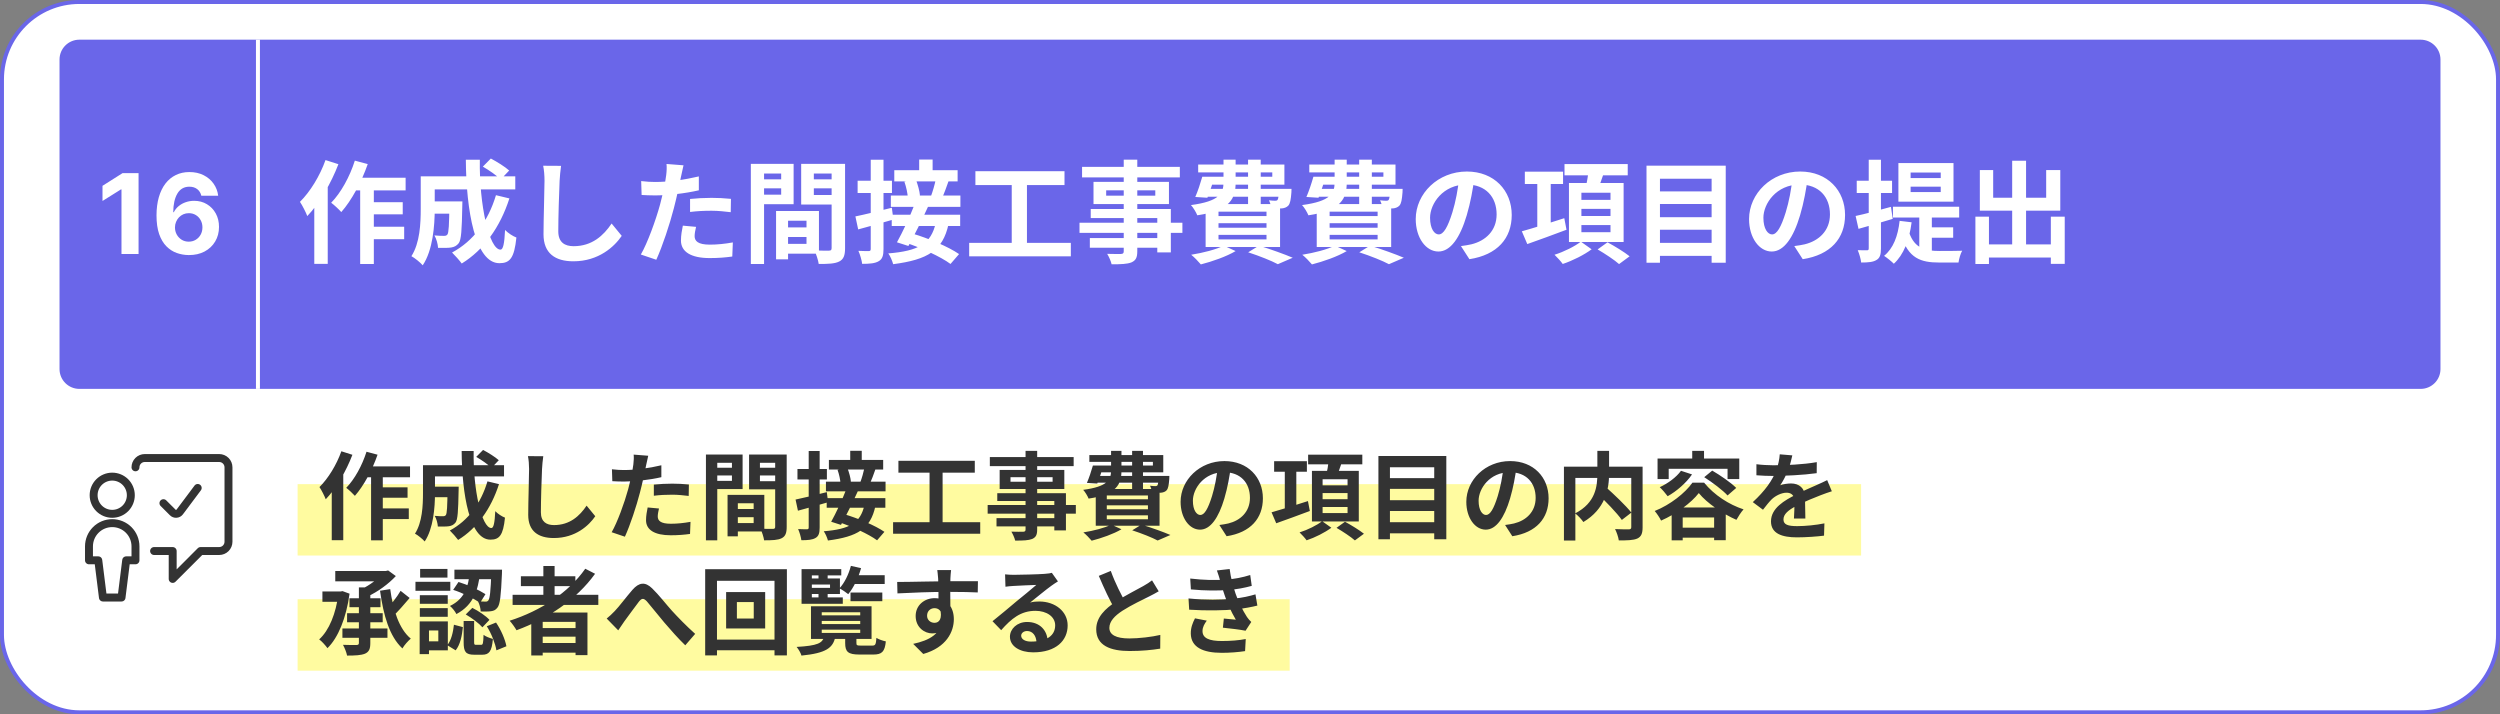
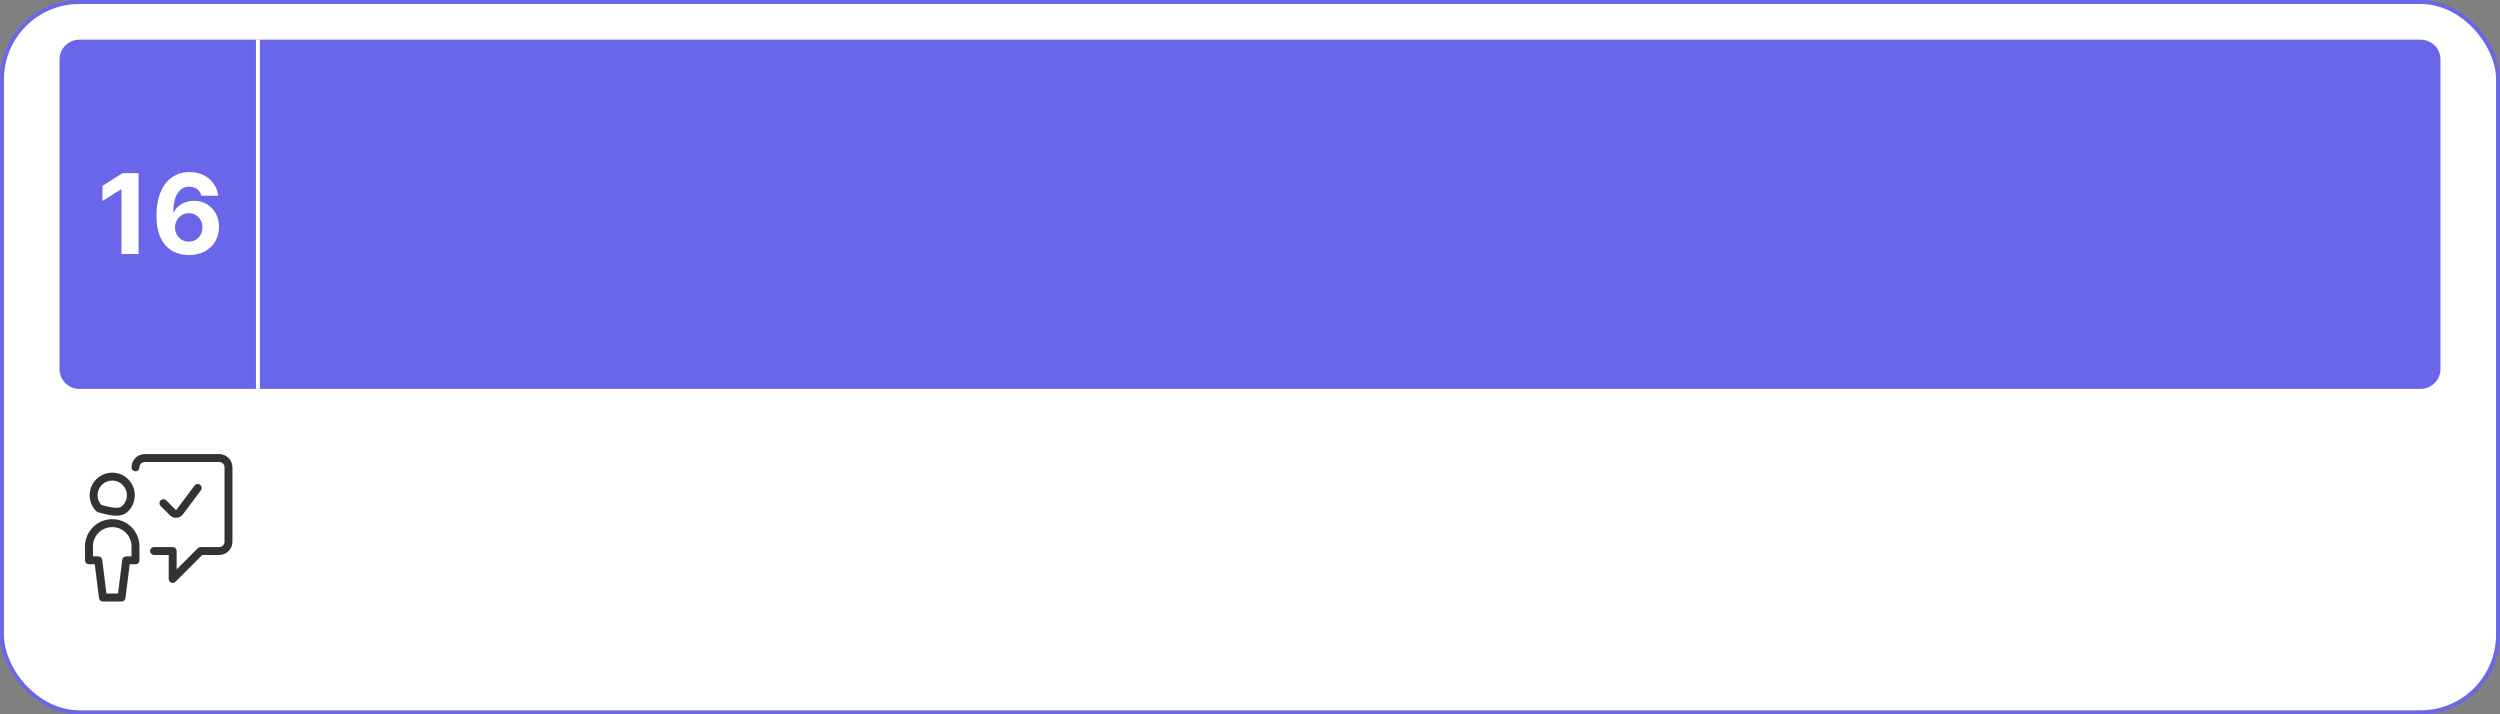
<svg xmlns="http://www.w3.org/2000/svg" width="630" height="180" viewBox="0 0 630 180" fill="none">
  <rect x="0" y="0" width="630" height="180" fill="#808080" stroke="none" />
  <rect x="0.5" y="0.5" width="629" height="179" rx="19.5" fill="white" />
  <rect x="0.5" y="0.5" width="629" height="179" rx="19.5" stroke="#6A66E9" />
  <g clip-path="url(#clip0_47_7020)">
-     <rect x="75" y="151" width="250" height="18" fill="#FFFBA0" />
    <rect x="75" y="122" width="514" height="18" fill="#FFFBA0" />
    <path d="M91.808 117.536H103.328V120.272H90.464L91.808 117.536ZM94.976 122.816H102.704V125.432H94.976V122.816ZM94.952 128.12H103.016V130.808H94.952V128.12ZM93.512 118.448H96.464V136.16H93.512V118.448ZM92.36 113.84L95.144 114.584C93.8 118.472 91.64 122.456 89.432 124.952C88.976 124.424 87.872 123.392 87.248 122.936C89.36 120.776 91.256 117.32 92.36 113.84ZM86.024 113.72L88.808 114.608C87.248 118.688 84.728 123.08 82.088 125.816C81.824 125.096 81.008 123.464 80.504 122.744C82.712 120.56 84.8 117.152 86.024 113.72ZM83.6 120.344L86.48 117.44L86.504 117.464V136.136H83.6V120.344ZM108.344 122.648H113.888V125.288H108.344V122.648ZM112.784 122.648H115.592C115.592 122.648 115.568 123.368 115.568 123.704C115.472 128.792 115.352 130.928 114.8 131.672C114.32 132.272 113.84 132.488 113.144 132.608C112.496 132.704 111.464 132.704 110.336 132.68C110.288 131.84 109.976 130.712 109.544 129.992C110.408 130.088 111.224 130.088 111.608 130.088C111.944 130.088 112.16 130.04 112.352 129.8C112.64 129.416 112.736 127.736 112.784 123.08V122.648ZM120.008 115.136L121.736 113.384C123.056 114.08 124.832 115.184 125.696 115.976L123.848 117.92C123.056 117.08 121.352 115.904 120.008 115.136ZM122.84 121.304L125.744 122C123.728 128.264 120.2 133.136 115.448 136.064C115.016 135.464 113.96 134.264 113.36 133.688C117.968 131.216 121.184 126.872 122.84 121.304ZM108.512 117.224H127.016V120.056H108.512V117.224ZM106.592 117.224H109.616V124.28C109.616 127.88 109.208 133.208 107.024 136.448C106.544 135.872 105.248 134.816 104.576 134.48C106.424 131.6 106.592 127.4 106.592 124.256V117.224ZM116.336 113.648H119.36C119.192 123.44 121.4 133.064 123.824 133.064C124.376 133.064 124.664 131.84 124.808 128.816C125.456 129.488 126.488 130.16 127.256 130.448C126.8 134.912 125.84 135.992 123.584 135.992C118.352 135.992 116.408 124.592 116.336 113.648ZM136.904 114.968C136.76 115.976 136.64 117.224 136.592 118.184C136.472 120.776 136.304 126.128 136.304 129.104C136.304 131.528 137.744 132.32 139.616 132.32C143.576 132.32 146.072 130.04 147.824 127.424L150.008 130.088C148.448 132.392 145.04 135.584 139.568 135.584C135.632 135.584 133.112 133.856 133.112 129.752C133.112 126.536 133.328 120.248 133.328 118.184C133.328 117.032 133.232 115.88 133.04 114.944L136.904 114.968ZM163.352 114.848C163.184 115.52 162.968 116.6 162.848 117.128C162.512 118.76 161.912 121.688 161.264 124.136C160.4 127.496 158.792 132.392 157.472 135.248L154.136 134.12C155.552 131.696 157.376 126.68 158.288 123.32C158.888 121.064 159.44 118.424 159.608 117.008C159.728 116.12 159.752 115.136 159.68 114.56L163.352 114.848ZM157.232 118.448C160.16 118.448 163.544 117.992 166.664 117.248V120.248C163.688 120.944 159.92 121.352 157.208 121.352C156.032 121.352 155.144 121.304 154.304 121.256L154.208 118.256C155.456 118.4 156.248 118.448 157.232 118.448ZM164.768 122.12C166.112 121.976 167.84 121.88 169.4 121.88C170.768 121.88 172.208 121.952 173.6 122.096L173.552 124.976C172.328 124.832 170.864 124.664 169.424 124.664C167.768 124.664 166.28 124.736 164.768 124.928V122.12ZM166.064 128.144C165.896 128.84 165.752 129.608 165.752 130.136C165.752 131.192 166.448 131.984 169.04 131.984C170.648 131.984 172.304 131.816 174.008 131.504L173.888 134.552C172.544 134.744 170.936 134.888 169.016 134.888C164.96 134.888 162.8 133.52 162.8 131.096C162.8 129.968 163.016 128.816 163.208 127.88L166.064 128.144ZM184.688 128.264H191.264V130.328H184.688V128.264ZM184.52 124.712H192.608V133.928H184.52V131.816H189.92V126.824H184.52V124.712ZM183.344 124.712H185.936V135.152H183.344V124.712ZM179.312 117.872H185.336V119.816H179.312V117.872ZM190.448 117.872H196.52V119.816H190.448V117.872ZM195.344 114.536H198.248V132.752C198.248 134.312 197.936 135.152 196.976 135.632C196.016 136.112 194.624 136.16 192.56 136.16C192.44 135.344 192.008 134 191.624 133.232C192.872 133.304 194.336 133.28 194.768 133.28C195.2 133.28 195.344 133.136 195.344 132.728V114.536ZM179.552 114.536H187.136V123.248H179.552V121.184H184.448V116.624H179.552V114.536ZM196.88 114.536V116.624H191.504V121.256H196.88V123.32H188.768V114.536H196.88ZM177.896 114.536H180.752V136.16H177.896V114.536ZM214.256 113.6H217.16V116.864H214.256V113.6ZM208.88 115.904H222.56V118.328H208.88V115.904ZM208.136 121.376H223.16V123.824H208.136V121.376ZM211.064 118.4L213.536 117.92C213.968 119.024 214.352 120.44 214.424 121.352L211.808 121.928C211.784 121.016 211.472 119.528 211.064 118.4ZM217.832 117.944L220.616 118.232C220.136 119.6 219.656 120.92 219.224 121.856L216.8 121.52C217.184 120.512 217.616 119 217.832 117.944ZM208.328 125.528H223.112V127.952H208.328V125.528ZM213.296 123.224L216.176 123.776C214.88 126.632 213.2 130.016 211.928 132.272L209.456 131.48C210.656 129.344 212.264 125.888 213.296 123.224ZM211.16 131.504L212.84 129.608C216.176 130.592 220.592 132.44 222.872 134.024L221.024 136.16C218.936 134.6 214.568 132.608 211.16 131.504ZM217.832 127.304L220.592 127.592C219.344 133.256 216.152 135.224 208.64 136.208C208.424 135.416 207.992 134.432 207.584 133.88C214.16 133.352 216.824 131.768 217.832 127.304ZM200.48 125.888C202.496 125.48 205.496 124.736 208.352 124.016L208.688 126.56C206.072 127.328 203.288 128.096 201.08 128.696L200.48 125.888ZM200.96 118.184H208.376V120.824H200.96V118.184ZM203.792 113.648H206.552V132.92C206.552 134.336 206.312 135.104 205.52 135.56C204.728 136.04 203.576 136.136 201.944 136.136C201.848 135.368 201.488 134.12 201.128 133.328C202.064 133.376 203.048 133.376 203.36 133.376C203.672 133.376 203.792 133.256 203.792 132.92V113.648ZM226.4 116.12H245.648V119.12H226.4V116.12ZM225.056 131.6H247.016V134.504H225.056V131.6ZM234.248 117.752H237.536V132.752H234.248V117.752ZM258.44 113.624H261.368V133.424C261.368 134.84 261.008 135.416 260.096 135.824C259.16 136.184 257.864 136.232 255.824 136.232C255.68 135.56 255.224 134.552 254.864 133.976C256.016 134.024 257.432 134 257.84 134C258.296 133.976 258.44 133.832 258.44 133.424V113.624ZM249.44 115.184H270.56V117.464H249.44V115.184ZM254.648 120.248V121.4H265.256V120.248H254.648ZM251.912 118.424H268.208V123.224H251.912V118.424ZM251.312 124.28H268.616V133.664H265.688V126.248H251.312V124.28ZM248.888 127.256H271.112V129.44H248.888V127.256ZM251.12 130.568H267.248V132.656H251.12V130.568ZM276.248 117.32H290.528V116.384H274.52V114.68H293.144V119.024H276.248V117.32ZM275.408 117.32H278.096C277.592 118.88 276.992 120.656 276.512 121.856L273.896 121.688C274.424 120.488 275 118.76 275.408 117.32ZM275.672 119.936H292.928V121.64H275.144L275.672 119.936ZM291.992 119.936H294.68C294.68 119.936 294.656 120.416 294.656 120.704C294.536 122.264 294.392 123.104 293.984 123.56C293.624 123.944 293.096 124.112 292.592 124.16C292.112 124.184 291.248 124.184 290.312 124.136C290.288 123.656 290.048 122.888 289.808 122.408C290.408 122.48 290.888 122.504 291.152 122.504C291.368 122.504 291.512 122.48 291.656 122.336C291.824 122.12 291.896 121.568 291.992 120.248V119.936ZM279.992 113.624H282.608V118.592C282.608 122 281.456 124.592 274.328 125.648C274.088 125.024 273.44 123.944 272.96 123.44C279.128 122.624 279.992 120.896 279.992 118.52V113.624ZM285.296 113.624H288.032V123.296H285.296V113.624ZM278.912 127.352V128.336H289.28V127.352H278.912ZM278.912 129.872V130.856H289.28V129.872H278.912ZM278.912 124.856V125.816H289.28V124.856H278.912ZM276.128 123.224H292.208V132.488H276.128V123.224ZM285.32 133.64L287.648 132.2C290.216 132.992 293.216 134.072 294.944 134.816L291.728 136.208C290.336 135.464 287.816 134.456 285.32 133.64ZM280.04 132.2L282.608 133.376C280.64 134.552 277.544 135.632 275.096 136.256C274.616 135.68 273.632 134.648 273.008 134.168C275.552 133.76 278.408 133.04 280.04 132.2ZM310.184 117.56C309.848 120.008 309.368 122.816 308.528 125.648C307.088 130.496 305.024 133.472 302.408 133.472C299.72 133.472 297.512 130.52 297.512 126.464C297.512 120.944 302.336 116.192 308.552 116.192C314.48 116.192 318.248 120.32 318.248 125.576C318.248 130.616 315.152 134.192 309.104 135.128L307.28 132.296C308.216 132.176 308.888 132.056 309.536 131.912C312.584 131.168 314.984 128.984 314.984 125.456C314.984 121.688 312.632 119 308.48 119C303.392 119 300.608 123.152 300.608 126.176C300.608 128.6 301.568 129.776 302.48 129.776C303.512 129.776 304.424 128.24 305.432 125C306.128 122.744 306.656 119.984 306.896 117.464L310.184 117.56ZM321.08 116.216H329.336V118.88H321.08V116.216ZM323.768 117.752H326.672V129.104H323.768V117.752ZM320.432 129.104C322.688 128.48 326.288 127.352 329.6 126.272L330.08 128.768C327.176 129.872 324.032 131 321.608 131.864L320.432 129.104ZM329.648 114.584H343.304V117.008H329.648V114.584ZM333.296 124.256V125.792H339.584V124.256H333.296ZM333.296 127.76V129.296H339.584V127.76H333.296ZM333.296 120.776V122.312H339.584V120.776H333.296ZM330.608 118.664H342.416V131.408H330.608V118.664ZM334.856 115.928L338.216 116.312C337.712 117.824 337.136 119.36 336.728 120.392L334.16 119.912C334.448 118.76 334.736 117.128 334.856 115.928ZM333.176 131.336L335.504 132.992C333.896 134.192 331.376 135.464 329.264 136.16C328.856 135.584 328.064 134.72 327.488 134.168C329.504 133.544 331.952 132.32 333.176 131.336ZM336.8 133.016L338.936 131.48C340.448 132.296 342.584 133.592 343.712 134.504L341.432 136.184C340.448 135.296 338.36 133.928 336.8 133.016ZM349.448 120.488H362.48V123.2H349.448V120.488ZM349.448 126.056H362.48V128.768H349.448V126.056ZM349.448 131.6H362.48V134.408H349.448V131.6ZM347.36 114.92H364.472V135.896H361.424V117.752H350.264V135.896H347.36V114.92ZM382.184 117.56C381.848 120.008 381.368 122.816 380.528 125.648C379.088 130.496 377.024 133.472 374.408 133.472C371.72 133.472 369.512 130.52 369.512 126.464C369.512 120.944 374.336 116.192 380.552 116.192C386.48 116.192 390.248 120.32 390.248 125.576C390.248 130.616 387.152 134.192 381.104 135.128L379.28 132.296C380.216 132.176 380.888 132.056 381.536 131.912C384.584 131.168 386.984 128.984 386.984 125.456C386.984 121.688 384.632 119 380.48 119C375.392 119 372.608 123.152 372.608 126.176C372.608 128.6 373.568 129.776 374.48 129.776C375.512 129.776 376.424 128.24 377.432 125C378.128 122.744 378.656 119.984 378.896 117.464L382.184 117.56ZM402.464 124.304L404.648 122.72C406.784 124.64 409.688 127.376 411.104 129.176L408.704 131.024C407.432 129.224 404.624 126.344 402.464 124.304ZM402.536 113.624H405.488V119.384C405.488 123.368 404.48 128.288 399.008 131.552C398.6 130.928 397.616 129.872 396.944 129.368C402.128 126.704 402.536 122.504 402.536 119.36V113.624ZM394.112 117.608H412.352V120.44H396.992V136.208H394.112V117.608ZM411.08 117.608H413.936V132.872C413.936 134.432 413.6 135.224 412.616 135.704C411.608 136.16 410.072 136.184 407.936 136.184C407.84 135.392 407.384 134.072 407 133.328C408.416 133.4 410.024 133.4 410.48 133.4C410.936 133.376 411.08 133.232 411.08 132.824V117.608ZM423.608 118.64L426.392 119.552C424.904 121.736 422.48 123.8 420.248 125.048C419.84 124.472 418.832 123.296 418.256 122.768C420.344 121.808 422.432 120.272 423.608 118.64ZM429.464 120.248L431.48 118.592C433.496 119.768 436.208 121.616 437.528 122.96L435.344 124.856C434.144 123.536 431.528 121.568 429.464 120.248ZM428.096 124.256C426.176 126.728 422.432 129.512 418.592 131.192C418.256 130.496 417.536 129.392 416.984 128.768C420.92 127.208 424.688 124.208 426.488 121.64H429.44C431.984 124.76 435.704 127.16 439.376 128.36C438.704 129.104 438.056 130.16 437.576 131C434.168 129.512 430.136 126.776 428.096 124.256ZM421.256 127.88H434.888V136.136H431.96V130.4H424.04V136.16H421.256V127.88ZM422.552 132.968H433.424V135.488H422.552V132.968ZM426.44 113.624H429.416V117.032H426.44V113.624ZM417.704 115.544H438.296V120.728H435.344V118.136H420.512V120.728H417.704V115.544ZM451.664 114.752C451.472 115.64 451.16 117.056 450.488 118.784C449.984 119.96 449.288 121.328 448.616 122.288C449.264 122 450.536 121.832 451.352 121.832C453.344 121.832 454.856 123.008 454.856 125.24C454.856 126.536 454.928 129.152 454.952 130.664H452.072C452.168 129.536 452.216 127.496 452.192 126.2C452.192 124.664 451.232 124.16 450.224 124.16C448.904 124.16 447.392 124.952 446.48 125.816C445.76 126.536 445.088 127.4 444.272 128.456L441.704 126.536C444.776 123.704 446.624 121.112 447.632 118.472C448.112 117.176 448.424 115.712 448.496 114.488L451.664 114.752ZM442.616 116.984C443.84 117.152 445.616 117.248 446.84 117.248C450.008 117.248 454.352 117.08 457.832 116.456L457.808 119.24C454.424 119.72 449.6 119.936 446.672 119.936C445.688 119.936 443.936 119.888 442.616 119.768V116.984ZM461.624 123.8C460.88 124.016 459.584 124.496 458.768 124.808C457.208 125.408 455.048 126.272 452.792 127.424C450.608 128.552 449.432 129.584 449.432 130.904C449.432 132.224 450.584 132.584 452.912 132.584C454.952 132.584 457.64 132.32 459.752 131.888L459.656 134.984C458.048 135.2 455.12 135.416 452.84 135.416C449.096 135.416 446.288 134.48 446.288 131.384C446.288 128.048 449.72 126.08 452.6 124.64C454.808 123.488 456.32 122.912 457.76 122.24C458.696 121.832 459.536 121.448 460.448 120.992L461.624 123.8ZM90.44 148.024H93.32V162.064C93.32 163.552 92.984 164.272 91.976 164.728C90.968 165.136 89.504 165.208 87.464 165.208C87.32 164.416 86.84 163.24 86.432 162.496C87.848 162.568 89.408 162.544 89.84 162.544C90.272 162.52 90.44 162.4 90.44 162.016V148.024ZM84.488 143.896H97.448V146.488H84.488V143.896ZM96.464 143.896H97.208L97.808 143.752L99.752 145.168C97.928 147.136 95.24 149.128 92.552 150.352C92.192 149.8 91.4 148.984 90.944 148.528C93.128 147.544 95.456 145.744 96.464 144.448V143.896ZM88.064 150.76H95.888V153.016H88.064V150.76ZM81.248 149.056H86.384V151.648H81.248V149.056ZM87.464 154.528H96.44V156.808H87.464V154.528ZM86.288 158.368H97.64V160.72H86.288V158.368ZM100.952 148.888L103.232 150.688C101.864 152.32 100.208 154.192 98.936 155.392L97.136 153.832C98.36 152.584 100.016 150.496 100.952 148.888ZM98.336 148.456C99.032 153.64 100.544 158.488 103.52 160.936C102.848 161.488 101.864 162.592 101.408 163.408C98.12 160.36 96.632 155.056 95.768 148.864L98.336 148.456ZM85.28 149.056H85.808L86.312 148.96L88.088 149.608C87.248 155.752 85.208 160.72 82.52 163.336C82.064 162.688 81.056 161.56 80.432 161.128C82.952 158.848 84.656 154.6 85.28 149.656V149.056ZM118.352 144.544H120.944C120.488 148.456 119.432 152.416 115.016 154.744C114.704 154.096 113.96 153.16 113.384 152.704C117.272 150.856 117.992 147.544 118.352 144.544ZM114.2 148.648L115.544 146.656C117.92 147.376 120.728 148.696 122.336 149.728L120.968 151.936C119.408 150.808 116.552 149.392 114.2 148.648ZM123.824 143.56H126.512C126.512 143.56 126.512 144.28 126.488 144.616C126.248 150.088 126.008 152.344 125.36 153.112C124.904 153.712 124.448 153.928 123.752 154.024C123.176 154.12 122.192 154.12 121.136 154.096C121.112 153.304 120.824 152.224 120.44 151.528C121.256 151.6 121.976 151.6 122.336 151.6C122.648 151.624 122.864 151.552 123.056 151.312C123.44 150.856 123.656 149.032 123.824 143.992V143.56ZM116.84 156.496H119.48V161.752C119.48 162.424 119.528 162.496 119.984 162.496C120.2 162.496 120.992 162.496 121.232 162.496C121.688 162.496 121.784 162.208 121.856 159.976C122.36 160.408 123.488 160.816 124.208 161.008C123.944 164.176 123.248 164.992 121.52 164.992C121.088 164.992 119.984 164.992 119.528 164.992C117.296 164.992 116.84 164.2 116.84 161.8V156.496ZM114.392 157.432L116.648 158.032C116.432 160.192 115.976 162.472 114.824 163.888L112.712 162.592C113.696 161.392 114.176 159.4 114.392 157.432ZM117.368 154.84L119.024 153.184C120.56 153.952 122.456 155.2 123.344 156.208L121.568 158.08C120.728 157.096 118.904 155.728 117.368 154.84ZM122.672 157.816L125 156.88C126.248 158.704 127.304 161.152 127.616 162.856L125.096 163.888C124.832 162.208 123.848 159.664 122.672 157.816ZM114.512 143.56H125.048V145.96H114.512V143.56ZM105.8 149.992H112.832V152.152H105.8V149.992ZM105.872 143.368H112.76V145.552H105.872V143.368ZM105.8 153.256H112.832V155.44H105.8V153.256ZM104.696 146.608H113.48V148.888H104.696V146.608ZM107.048 156.592H112.856V163.888H107.048V161.608H110.456V158.872H107.048V156.592ZM105.752 156.592H108.104V164.848H105.752V156.592ZM129.176 149.896H150.776V152.44H129.176V149.896ZM131.264 145.216H144.992V147.712H131.264V145.216ZM135.488 158.272H146.216V160.432H135.488V158.272ZM135.488 162.04H146.216V164.464H135.488V162.04ZM136.928 142.624H139.76V151.312H136.928V142.624ZM147.488 143.32L149.96 144.592C145.256 151.144 137.936 155.968 130.16 158.824C129.824 158.2 128.96 157 128.432 156.424C136.232 153.928 143.288 149.344 147.488 143.32ZM133.88 154.36H148.04V165.088H145.04V156.712H136.76V165.184H133.88V154.36ZM152.888 155.872C153.608 155.296 154.184 154.744 154.904 154C156.032 152.848 157.856 150.376 159.368 148.648C161.048 146.728 162.584 146.56 164.336 148.264C165.992 149.848 167.888 152.32 169.304 153.88C170.84 155.56 172.904 157.696 175.184 159.736L172.688 162.616C170.984 160.984 168.944 158.68 167.408 156.88C165.92 155.128 164.12 152.824 163.016 151.552C162.152 150.64 161.696 150.76 161 151.624C160.04 152.848 158.36 155.224 157.328 156.592C156.776 157.36 156.224 158.224 155.792 158.848L152.888 155.872ZM185.696 151.72V155.872H189.944V151.72H185.696ZM182.984 149.2H192.824V158.368H182.984V149.2ZM177.704 143.44H198.296V165.16H195.176V146.368H180.68V165.16H177.704V143.44ZM179.384 161.176H196.952V163.864H179.384V161.176ZM207.08 156.472V157.264H216.776V156.472H207.08ZM207.08 158.68V159.496H216.776V158.68H207.08ZM207.08 154.288V155.056H216.776V154.288H207.08ZM204.368 152.776H219.632V161.008H204.368V152.776ZM212.984 160.216H215.816V162.04C215.816 162.64 215.984 162.688 216.944 162.688C217.4 162.688 219.248 162.688 219.824 162.688C220.592 162.688 220.736 162.424 220.856 160.744C221.384 161.104 222.512 161.488 223.232 161.632C222.968 164.248 222.224 164.944 220.088 164.944C219.488 164.944 217.16 164.944 216.584 164.944C213.704 164.944 212.984 164.248 212.984 162.064V160.216ZM207.704 160.432H210.512C209.936 163.24 208.256 164.584 201.968 165.208C201.8 164.56 201.2 163.552 200.744 163.024C206.096 162.712 207.224 162.064 207.704 160.432ZM214.328 149.32H222.344V151.504H214.328V149.32ZM214.52 144.952H222.944V147.16H214.52V144.952ZM214.424 142.6L216.992 143.176C216.296 145.648 215.072 148.168 213.752 149.728C213.272 149.32 212.168 148.576 211.544 148.264C212.816 146.896 213.872 144.736 214.424 142.6ZM206.264 144.16H208.568V146.416H206.264V144.16ZM206.264 148.696H208.568V151H206.264V148.696ZM203.432 145.768H211.664V149.68H203.432V148.144H209.168V147.304H203.432V145.768ZM212 143.416V145H204.584V150.544H212.384V152.152H201.992V143.416H212ZM239.672 143.656C239.6 144.064 239.528 145.336 239.504 145.72C239.432 147.304 239.48 152.2 239.504 154.12L236.504 153.112C236.504 151.624 236.504 147.016 236.408 145.744C236.336 144.784 236.24 143.968 236.192 143.656H239.672ZM226.088 146.656C229.664 146.656 236 146.464 239 146.464C241.448 146.464 245.096 146.44 246.44 146.464L246.392 149.296C244.904 149.224 242.456 149.152 238.928 149.152C234.56 149.152 229.784 149.344 226.16 149.536L226.088 146.656ZM239.096 153.76C239.096 157.672 237.656 159.616 234.896 159.616C233.048 159.616 230.744 158.152 230.744 155.224C230.744 152.512 232.952 150.736 235.544 150.736C238.712 150.736 240.368 153.064 240.368 156.04C240.368 159.184 238.52 163.144 232.664 164.8L230.12 162.256C234.2 161.368 237.392 159.76 237.392 155.56C237.392 154 236.552 153.256 235.496 153.256C234.56 153.256 233.624 153.904 233.624 155.176C233.624 156.256 234.512 156.952 235.496 156.952C236.624 156.952 237.608 155.992 236.84 153.136L239.096 153.76ZM253.28 144.736C253.952 144.808 254.768 144.856 255.44 144.856C256.736 144.856 261.848 144.736 263.216 144.616C264.224 144.544 264.776 144.448 265.064 144.352L266.6 146.512C266.048 146.872 265.472 147.208 264.944 147.616C263.648 148.528 261.128 150.64 259.592 151.84C260.408 151.624 261.128 151.576 261.872 151.576C265.952 151.576 269.048 154.12 269.048 157.6C269.048 161.392 266.168 164.392 260.36 164.392C257.024 164.392 254.504 162.88 254.504 160.456C254.504 158.512 256.28 156.736 258.824 156.736C262.112 156.736 263.936 158.944 264.008 161.584L261.2 161.944C261.152 160.216 260.24 159.016 258.824 159.016C257.936 159.016 257.336 159.568 257.336 160.192C257.336 161.08 258.32 161.68 259.784 161.68C263.84 161.68 265.904 160.144 265.904 157.576C265.904 155.392 263.744 153.928 260.936 153.928C257.24 153.928 254.864 155.896 252.296 158.8L250.112 156.544C251.816 155.2 254.72 152.752 256.112 151.576C257.456 150.472 259.976 148.456 261.152 147.4C259.928 147.448 256.616 147.568 255.32 147.664C254.672 147.712 253.928 147.76 253.376 147.856L253.28 144.736ZM291.992 149.008C291.248 149.44 290.48 149.872 289.592 150.304C288.104 151.048 285.104 152.464 282.896 153.88C280.904 155.176 279.56 156.568 279.56 158.224C279.56 159.952 281.24 160.888 284.576 160.888C287.024 160.888 290.264 160.504 292.4 160L292.376 163.456C290.312 163.792 287.792 164.056 284.672 164.056C279.872 164.056 276.248 162.712 276.248 158.584C276.248 155.536 278.48 153.4 281.336 151.528C283.616 150.016 286.64 148.528 288.104 147.688C289.016 147.16 289.688 146.752 290.312 146.248L291.992 149.008ZM279.92 143.872C281.072 147.064 282.584 149.944 283.712 151.96L280.976 153.544C279.656 151.36 278.216 148.216 276.896 145.12L279.92 143.872ZM299.936 145.792C303.44 146.2 306.368 146.248 308.912 146.056C311.096 145.912 313.064 145.528 315.056 144.904L315.44 147.64C313.712 148.12 311.624 148.528 309.536 148.672C307.064 148.864 303.752 148.888 300.104 148.528L299.936 145.792ZM299.504 150.808C303.824 151.24 307.712 151.168 310.592 150.88C313.184 150.664 314.984 150.184 316.376 149.776L316.856 152.608C315.416 152.968 313.64 153.304 311.696 153.52C308.672 153.856 303.992 153.928 299.672 153.64L299.504 150.808ZM307.52 146.464C307.28 145.576 306.992 144.688 306.656 143.752L309.872 143.392C310.16 145.696 310.76 147.808 311.384 149.656C311.96 151.336 313.136 153.808 314.24 155.488C314.576 155.968 314.888 156.328 315.32 156.736L313.88 158.944C312.536 158.656 309.92 158.368 308.168 158.176L308.408 155.872C309.416 155.968 310.736 156.088 311.432 156.16C310.16 154.024 309.272 151.936 308.672 150.184C308.072 148.48 307.832 147.616 307.52 146.464ZM304.112 156.4C303.536 157.192 303.032 158.008 303.032 159.04C303.032 160.816 304.712 161.536 307.904 161.536C310.16 161.536 312.2 161.368 313.928 161.032L313.76 164.08C312.08 164.344 309.872 164.512 307.904 164.512C303.128 164.512 300.152 163.096 300.08 159.688C300.056 158.128 300.56 156.952 301.136 155.824L304.112 156.4Z" fill="#333333" />
  </g>
  <path d="M38.828 138.859H43.516V145.891L50.547 138.859H55.234C55.856 138.859 56.452 138.612 56.892 138.173C57.331 137.733 57.578 137.137 57.578 136.516V117.766C57.578 117.144 57.331 116.548 56.892 116.108C56.452 115.669 55.856 115.422 55.234 115.422H36.484C35.863 115.422 35.267 115.669 34.827 116.108C34.388 116.548 34.141 117.144 34.141 117.766" stroke="#333333" stroke-width="2" stroke-linecap="round" stroke-linejoin="round" />
-   <path d="M23.594 124.797C23.594 126.04 24.088 127.232 24.967 128.111C25.846 128.991 27.038 129.484 28.281 129.484C29.524 129.484 30.717 128.991 31.596 128.111C32.475 127.232 32.969 126.04 32.969 124.797C32.969 123.554 32.475 122.361 31.596 121.482C30.717 120.603 29.524 120.109 28.281 120.109C27.038 120.109 25.846 120.603 24.967 121.482C24.088 122.361 23.594 123.554 23.594 124.797Z" stroke="#333333" stroke-width="2" stroke-linecap="round" stroke-linejoin="round" />
+   <path d="M23.594 124.797C23.594 126.04 24.088 127.232 24.967 128.111C29.524 129.484 30.717 128.991 31.596 128.111C32.475 127.232 32.969 126.04 32.969 124.797C32.969 123.554 32.475 122.361 31.596 121.482C30.717 120.603 29.524 120.109 28.281 120.109C27.038 120.109 25.846 120.603 24.967 121.482C24.088 122.361 23.594 123.554 23.594 124.797Z" stroke="#333333" stroke-width="2" stroke-linecap="round" stroke-linejoin="round" />
  <path d="M49.823 122.962L45.292 129.016C45.191 129.15 45.063 129.261 44.916 129.341C44.768 129.421 44.605 129.469 44.438 129.481C44.27 129.493 44.102 129.468 43.945 129.41C43.788 129.351 43.645 129.259 43.527 129.141L41.183 126.797M34.141 141.203V137.687C34.141 136.133 33.523 134.643 32.425 133.544C31.326 132.445 29.835 131.828 28.281 131.828C26.727 131.828 25.237 132.445 24.138 133.544C23.039 134.643 22.422 136.133 22.422 137.687V141.203H24.766L25.938 150.578H30.625L31.797 141.203H34.141Z" stroke="#333333" stroke-width="2" stroke-linecap="round" stroke-linejoin="round" />
  <path d="M65 10H610C612.761 10 615 12.239 615 15V93C615 95.761 612.761 98 610 98H65V10Z" fill="#6A66E9" />
-   <path d="M88.776 44.792H102.216V47.984H87.208L88.776 44.792ZM92.472 50.952H101.488V54.004H92.472V50.952ZM92.444 57.14H101.852V60.276H92.444V57.14ZM90.764 45.856H94.208V66.52H90.764V45.856ZM89.42 40.48L92.668 41.348C91.1 45.884 88.58 50.532 86.004 53.444C85.472 52.828 84.184 51.624 83.456 51.092C85.92 48.572 88.132 44.54 89.42 40.48ZM82.028 40.34L85.276 41.376C83.456 46.136 80.516 51.26 77.436 54.452C77.128 53.612 76.176 51.708 75.588 50.868C78.164 48.32 80.6 44.344 82.028 40.34ZM79.2 48.068L82.56 44.68L82.588 44.708V66.492H79.2V48.068ZM108.068 50.756H114.536V53.836H108.068V50.756ZM113.248 50.756H116.524C116.524 50.756 116.496 51.596 116.496 51.988C116.384 57.924 116.244 60.416 115.6 61.284C115.04 61.984 114.48 62.236 113.668 62.376C112.912 62.488 111.708 62.488 110.392 62.46C110.336 61.48 109.972 60.164 109.468 59.324C110.476 59.436 111.428 59.436 111.876 59.436C112.268 59.436 112.52 59.38 112.744 59.1C113.08 58.652 113.192 56.692 113.248 51.26V50.756ZM121.676 41.992L123.692 39.948C125.232 40.76 127.304 42.048 128.312 42.972L126.156 45.24C125.232 44.26 123.244 42.888 121.676 41.992ZM124.98 49.188L128.368 50C126.016 57.308 121.9 62.992 116.356 66.408C115.852 65.708 114.62 64.308 113.92 63.636C119.296 60.752 123.048 55.684 124.98 49.188ZM108.264 44.428H129.852V47.732H108.264V44.428ZM106.024 44.428H109.552V52.66C109.552 56.86 109.076 63.076 106.528 66.856C105.968 66.184 104.456 64.952 103.672 64.56C105.828 61.2 106.024 56.3 106.024 52.632V44.428ZM117.392 40.256H120.92C120.724 51.68 123.3 62.908 126.128 62.908C126.772 62.908 127.108 61.48 127.276 57.952C128.032 58.736 129.236 59.52 130.132 59.856C129.6 65.064 128.48 66.324 125.848 66.324C119.744 66.324 117.476 53.024 117.392 40.256ZM141.388 41.796C141.22 42.972 141.08 44.428 141.024 45.548C140.884 48.572 140.688 54.816 140.688 58.288C140.688 61.116 142.368 62.04 144.552 62.04C149.172 62.04 152.084 59.38 154.128 56.328L156.676 59.436C154.856 62.124 150.88 65.848 144.496 65.848C139.904 65.848 136.964 63.832 136.964 59.044C136.964 55.292 137.216 47.956 137.216 45.548C137.216 44.204 137.104 42.86 136.88 41.768L141.388 41.796ZM172.244 41.656C172.048 42.44 171.796 43.7 171.656 44.316C171.264 46.22 170.564 49.636 169.808 52.492C168.8 56.412 166.924 62.124 165.384 65.456L161.492 64.14C163.144 61.312 165.272 55.46 166.336 51.54C167.036 48.908 167.68 45.828 167.876 44.176C168.016 43.14 168.044 41.992 167.96 41.32L172.244 41.656ZM165.104 45.856C168.52 45.856 172.468 45.324 176.108 44.456V47.956C172.636 48.768 168.24 49.244 165.076 49.244C163.704 49.244 162.668 49.188 161.688 49.132L161.576 45.632C163.032 45.8 163.956 45.856 165.104 45.856ZM173.896 50.14C175.464 49.972 177.48 49.86 179.3 49.86C180.896 49.86 182.576 49.944 184.2 50.112L184.144 53.472C182.716 53.304 181.008 53.108 179.328 53.108C177.396 53.108 175.66 53.192 173.896 53.416V50.14ZM175.408 57.168C175.212 57.98 175.044 58.876 175.044 59.492C175.044 60.724 175.856 61.648 178.88 61.648C180.756 61.648 182.688 61.452 184.676 61.088L184.536 64.644C182.968 64.868 181.092 65.036 178.852 65.036C174.12 65.036 171.6 63.44 171.6 60.612C171.6 59.296 171.852 57.952 172.076 56.86L175.408 57.168ZM197.136 57.308H204.808V59.716H197.136V57.308ZM196.94 53.164H206.376V63.916H196.94V61.452H203.24V55.628H196.94V53.164ZM195.568 53.164H198.592V65.344H195.568V53.164ZM190.864 45.184H197.892V47.452H190.864V45.184ZM203.856 45.184H210.94V47.452H203.856V45.184ZM209.568 41.292H212.956V62.544C212.956 64.364 212.592 65.344 211.472 65.904C210.352 66.464 208.728 66.52 206.32 66.52C206.18 65.568 205.676 64 205.228 63.104C206.684 63.188 208.392 63.16 208.896 63.16C209.4 63.16 209.568 62.992 209.568 62.516V41.292ZM191.144 41.292H199.992V51.456H191.144V49.048H196.856V43.728H191.144V41.292ZM211.36 41.292V43.728H205.088V49.132H211.36V51.54H201.896V41.292H211.36ZM189.212 41.292H192.544V66.52H189.212V41.292ZM231.632 40.2H235.02V44.008H231.632V40.2ZM225.36 42.888H241.32V45.716H225.36V42.888ZM224.492 49.272H242.02V52.128H224.492V49.272ZM227.908 45.8L230.792 45.24C231.296 46.528 231.744 48.18 231.828 49.244L228.776 49.916C228.748 48.852 228.384 47.116 227.908 45.8ZM235.804 45.268L239.052 45.604C238.492 47.2 237.932 48.74 237.428 49.832L234.6 49.44C235.048 48.264 235.552 46.5 235.804 45.268ZM224.716 54.116H241.964V56.944H224.716V54.116ZM230.512 51.428L233.872 52.072C232.36 55.404 230.4 59.352 228.916 61.984L226.032 61.06C227.432 58.568 229.308 54.536 230.512 51.428ZM228.02 61.088L229.98 58.876C233.872 60.024 239.024 62.18 241.684 64.028L239.528 66.52C237.092 64.7 231.996 62.376 228.02 61.088ZM235.804 56.188L239.024 56.524C237.568 63.132 233.844 65.428 225.08 66.576C224.828 65.652 224.324 64.504 223.848 63.86C231.52 63.244 234.628 61.396 235.804 56.188ZM215.56 54.536C217.912 54.06 221.412 53.192 224.744 52.352L225.136 55.32C222.084 56.216 218.836 57.112 216.26 57.812L215.56 54.536ZM216.12 45.548H224.772V48.628H216.12V45.548ZM219.424 40.256H222.644V62.74C222.644 64.392 222.364 65.288 221.44 65.82C220.516 66.38 219.172 66.492 217.268 66.492C217.156 65.596 216.736 64.14 216.316 63.216C217.408 63.272 218.556 63.272 218.92 63.272C219.284 63.272 219.424 63.132 219.424 62.74V40.256ZM245.8 43.14H268.256V46.64H245.8V43.14ZM244.232 61.2H269.852V64.588H244.232V61.2ZM254.956 45.044H258.792V62.544H254.956V45.044ZM283.18 40.228H286.596V63.328C286.596 64.98 286.176 65.652 285.112 66.128C284.02 66.548 282.508 66.604 280.128 66.604C279.96 65.82 279.428 64.644 279.008 63.972C280.352 64.028 282.004 64 282.48 64C283.012 63.972 283.18 63.804 283.18 63.328V40.228ZM272.68 42.048H297.32V44.708H272.68V42.048ZM278.756 47.956V49.3H291.132V47.956H278.756ZM275.564 45.828H294.576V51.428H275.564V45.828ZM274.864 52.66H295.052V63.608H291.636V54.956H274.864V52.66ZM272.036 56.132H297.964V58.68H272.036V56.132ZM274.64 59.996H293.456V62.432H274.64V59.996ZM303.956 44.54H320.616V43.448H301.94V41.46H323.668V46.528H303.956V44.54ZM302.976 44.54H306.112C305.524 46.36 304.824 48.432 304.264 49.832L301.212 49.636C301.828 48.236 302.5 46.22 302.976 44.54ZM303.284 47.592H323.416V49.58H302.668L303.284 47.592ZM322.324 47.592H325.46C325.46 47.592 325.432 48.152 325.432 48.488C325.292 50.308 325.124 51.288 324.648 51.82C324.228 52.268 323.612 52.464 323.024 52.52C322.464 52.548 321.456 52.548 320.364 52.492C320.336 51.932 320.056 51.036 319.776 50.476C320.476 50.56 321.036 50.588 321.344 50.588C321.596 50.588 321.764 50.56 321.932 50.392C322.128 50.14 322.212 49.496 322.324 47.956V47.592ZM308.324 40.228H311.376V46.024C311.376 50 310.032 53.024 301.716 54.256C301.436 53.528 300.68 52.268 300.12 51.68C307.316 50.728 308.324 48.712 308.324 45.94V40.228ZM314.512 40.228H317.704V51.512H314.512V40.228ZM307.064 56.244V57.392H319.16V56.244H307.064ZM307.064 59.184V60.332H319.16V59.184H307.064ZM307.064 53.332V54.452H319.16V53.332H307.064ZM303.816 51.428H322.576V62.236H303.816V51.428ZM314.54 63.58L317.256 61.9C320.252 62.824 323.752 64.084 325.768 64.952L322.016 66.576C320.392 65.708 317.452 64.532 314.54 63.58ZM308.38 61.9L311.376 63.272C309.08 64.644 305.468 65.904 302.612 66.632C302.052 65.96 300.904 64.756 300.176 64.196C303.144 63.72 306.476 62.88 308.38 61.9ZM331.956 44.54H348.616V43.448H329.94V41.46H351.668V46.528H331.956V44.54ZM330.976 44.54H334.112C333.524 46.36 332.824 48.432 332.264 49.832L329.212 49.636C329.828 48.236 330.5 46.22 330.976 44.54ZM331.284 47.592H351.416V49.58H330.668L331.284 47.592ZM350.324 47.592H353.46C353.46 47.592 353.432 48.152 353.432 48.488C353.292 50.308 353.124 51.288 352.648 51.82C352.228 52.268 351.612 52.464 351.024 52.52C350.464 52.548 349.456 52.548 348.364 52.492C348.336 51.932 348.056 51.036 347.776 50.476C348.476 50.56 349.036 50.588 349.344 50.588C349.596 50.588 349.764 50.56 349.932 50.392C350.128 50.14 350.212 49.496 350.324 47.956V47.592ZM336.324 40.228H339.376V46.024C339.376 50 338.032 53.024 329.716 54.256C329.436 53.528 328.68 52.268 328.12 51.68C335.316 50.728 336.324 48.712 336.324 45.94V40.228ZM342.512 40.228H345.704V51.512H342.512V40.228ZM335.064 56.244V57.392H347.16V56.244H335.064ZM335.064 59.184V60.332H347.16V59.184H335.064ZM335.064 53.332V54.452H347.16V53.332H335.064ZM331.816 51.428H350.576V62.236H331.816V51.428ZM342.54 63.58L345.256 61.9C348.252 62.824 351.752 64.084 353.768 64.952L350.016 66.576C348.392 65.708 345.452 64.532 342.54 63.58ZM336.38 61.9L339.376 63.272C337.08 64.644 333.468 65.904 330.612 66.632C330.052 65.96 328.904 64.756 328.176 64.196C331.144 63.72 334.476 62.88 336.38 61.9ZM371.548 44.82C371.156 47.676 370.596 50.952 369.616 54.256C367.936 59.912 365.528 63.384 362.476 63.384C359.34 63.384 356.764 59.94 356.764 55.208C356.764 48.768 362.392 43.224 369.644 43.224C376.56 43.224 380.956 48.04 380.956 54.172C380.956 60.052 377.344 64.224 370.288 65.316L368.16 62.012C369.252 61.872 370.036 61.732 370.792 61.564C374.348 60.696 377.148 58.148 377.148 54.032C377.148 49.636 374.404 46.5 369.56 46.5C363.624 46.5 360.376 51.344 360.376 54.872C360.376 57.7 361.496 59.072 362.56 59.072C363.764 59.072 364.828 57.28 366.004 53.5C366.816 50.868 367.432 47.648 367.712 44.708L371.548 44.82ZM384.26 43.252H393.892V46.36H384.26V43.252ZM387.396 45.044H390.784V58.288H387.396V45.044ZM383.504 58.288C386.136 57.56 390.336 56.244 394.2 54.984L394.76 57.896C391.372 59.184 387.704 60.5 384.876 61.508L383.504 58.288ZM394.256 41.348H410.188V44.176H394.256V41.348ZM398.512 52.632V54.424H405.848V52.632H398.512ZM398.512 56.72V58.512H405.848V56.72H398.512ZM398.512 48.572V50.364H405.848V48.572H398.512ZM395.376 46.108H409.152V60.976H395.376V46.108ZM400.332 42.916L404.252 43.364C403.664 45.128 402.992 46.92 402.516 48.124L399.52 47.564C399.856 46.22 400.192 44.316 400.332 42.916ZM398.372 60.892L401.088 62.824C399.212 64.224 396.272 65.708 393.808 66.52C393.332 65.848 392.408 64.84 391.736 64.196C394.088 63.468 396.944 62.04 398.372 60.892ZM402.6 62.852L405.092 61.06C406.856 62.012 409.348 63.524 410.664 64.588L408.004 66.548C406.856 65.512 404.42 63.916 402.6 62.852ZM417.356 48.236H432.56V51.4H417.356V48.236ZM417.356 54.732H432.56V57.896H417.356V54.732ZM417.356 61.2H432.56V64.476H417.356V61.2ZM414.92 41.74H434.884V66.212H431.328V45.044H418.308V66.212H414.92V41.74ZM455.548 44.82C455.156 47.676 454.596 50.952 453.616 54.256C451.936 59.912 449.528 63.384 446.476 63.384C443.34 63.384 440.764 59.94 440.764 55.208C440.764 48.768 446.392 43.224 453.644 43.224C460.56 43.224 464.956 48.04 464.956 54.172C464.956 60.052 461.344 64.224 454.288 65.316L452.16 62.012C453.252 61.872 454.036 61.732 454.792 61.564C458.348 60.696 461.148 58.148 461.148 54.032C461.148 49.636 458.404 46.5 453.56 46.5C447.624 46.5 444.376 51.344 444.376 54.872C444.376 57.7 445.496 59.072 446.56 59.072C447.764 59.072 448.828 57.28 450.004 53.5C450.816 50.868 451.432 47.648 451.712 44.708L455.548 44.82ZM481.476 47.032V48.404H489.064V47.032H481.476ZM481.476 43.476V44.876H489.064V43.476H481.476ZM478.396 41.096H492.284V50.812H478.396V41.096ZM477.024 52.1H493.712V54.816H477.024V52.1ZM483.66 53.584H486.824V64.98L483.66 63.608V53.584ZM481.084 58.54C482.484 62.712 485.34 63.244 488.784 63.244C489.736 63.244 493.236 63.244 494.468 63.188C494.048 63.888 493.656 65.288 493.544 66.156H488.644C484.108 66.156 480.86 65.148 479.068 59.212L481.084 58.54ZM485.956 57.28H492.2V59.912H485.956V57.28ZM478.704 55.656L481.728 56.02C481.14 60.584 479.712 64.196 477.248 66.464C476.744 65.932 475.484 64.924 474.784 64.476C477.108 62.6 478.284 59.492 478.704 55.656ZM467.616 54.424C469.912 53.948 473.3 53.024 476.52 52.128L476.968 55.152C474.028 56.048 470.864 56.972 468.344 57.672L467.616 54.424ZM467.896 45.548H476.8V48.628H467.896V45.548ZM470.92 40.256H474V62.6C474 64.14 473.748 65.008 472.88 65.512C472.04 66.044 470.808 66.156 469.016 66.156C468.932 65.316 468.54 63.944 468.148 63.048C469.156 63.076 470.136 63.076 470.472 63.076C470.808 63.076 470.92 62.964 470.92 62.572V40.256ZM499.452 61.592H518.604V64.896H499.452V61.592ZM507.068 40.508H510.568V63.608H507.068V40.508ZM497.8 54.592H501.216V66.52H497.8V54.592ZM516.812 54.592H520.312V66.492H516.812V54.592ZM498.92 42.86H502.28V49.832H515.636V42.86H519.192V53.08H498.92V42.86Z" fill="white" />
  <path d="M15 15C15 12.239 17.239 10 20 10H65V98H20C17.239 98 15 95.761 15 93V15Z" fill="#6A66E9" />
  <path d="M15 10H65H15ZM65 98H15H65ZM15 98V10V98ZM65.5 10V98H64.5V10H65.5Z" fill="white" />
  <path d="M34.918 43.636V64H30.613V47.723H30.493L25.83 50.646V46.828L30.871 43.636H34.918ZM47.573 64.278C46.526 64.272 45.515 64.096 44.541 63.751C43.573 63.407 42.705 62.847 41.935 62.071C41.167 61.295 40.557 60.268 40.106 58.989C39.662 57.709 39.44 56.138 39.44 54.276C39.446 52.565 39.642 51.037 40.026 49.692C40.418 48.34 40.974 47.193 41.697 46.251C42.426 45.31 43.298 44.594 44.312 44.104C45.326 43.606 46.463 43.358 47.722 43.358C49.081 43.358 50.281 43.623 51.322 44.153C52.363 44.677 53.198 45.39 53.828 46.291C54.464 47.193 54.848 48.204 54.981 49.324H50.735C50.569 48.615 50.221 48.058 49.691 47.653C49.161 47.249 48.505 47.047 47.722 47.047C46.397 47.047 45.389 47.624 44.7 48.777C44.017 49.93 43.669 51.498 43.656 53.48H43.795C44.1 52.877 44.511 52.363 45.028 51.939C45.552 51.508 46.145 51.18 46.808 50.955C47.477 50.722 48.183 50.606 48.926 50.606C50.132 50.606 51.206 50.892 52.147 51.462C53.089 52.025 53.831 52.801 54.374 53.788C54.918 54.776 55.19 55.906 55.19 57.179C55.19 58.558 54.868 59.784 54.225 60.858C53.589 61.932 52.697 62.774 51.551 63.383C50.41 63.987 49.085 64.285 47.573 64.278ZM47.553 60.898C48.216 60.898 48.81 60.739 49.333 60.42C49.857 60.102 50.268 59.671 50.566 59.128C50.864 58.584 51.014 57.974 51.014 57.298C51.014 56.622 50.864 56.016 50.566 55.479C50.275 54.942 49.87 54.514 49.353 54.196C48.836 53.878 48.246 53.719 47.583 53.719C47.086 53.719 46.625 53.812 46.201 53.997C45.784 54.183 45.416 54.441 45.097 54.773C44.786 55.104 44.541 55.489 44.362 55.926C44.183 56.357 44.093 56.818 44.093 57.308C44.093 57.965 44.242 58.564 44.541 59.108C44.846 59.651 45.257 60.086 45.774 60.41C46.297 60.735 46.891 60.898 47.553 60.898Z" fill="white" />
  <defs>
    <clipPath id="clip0_47_7020">
-       <rect width="394" height="58" fill="white" transform="translate(75 111)" />
-     </clipPath>
+       </clipPath>
  </defs>
</svg>